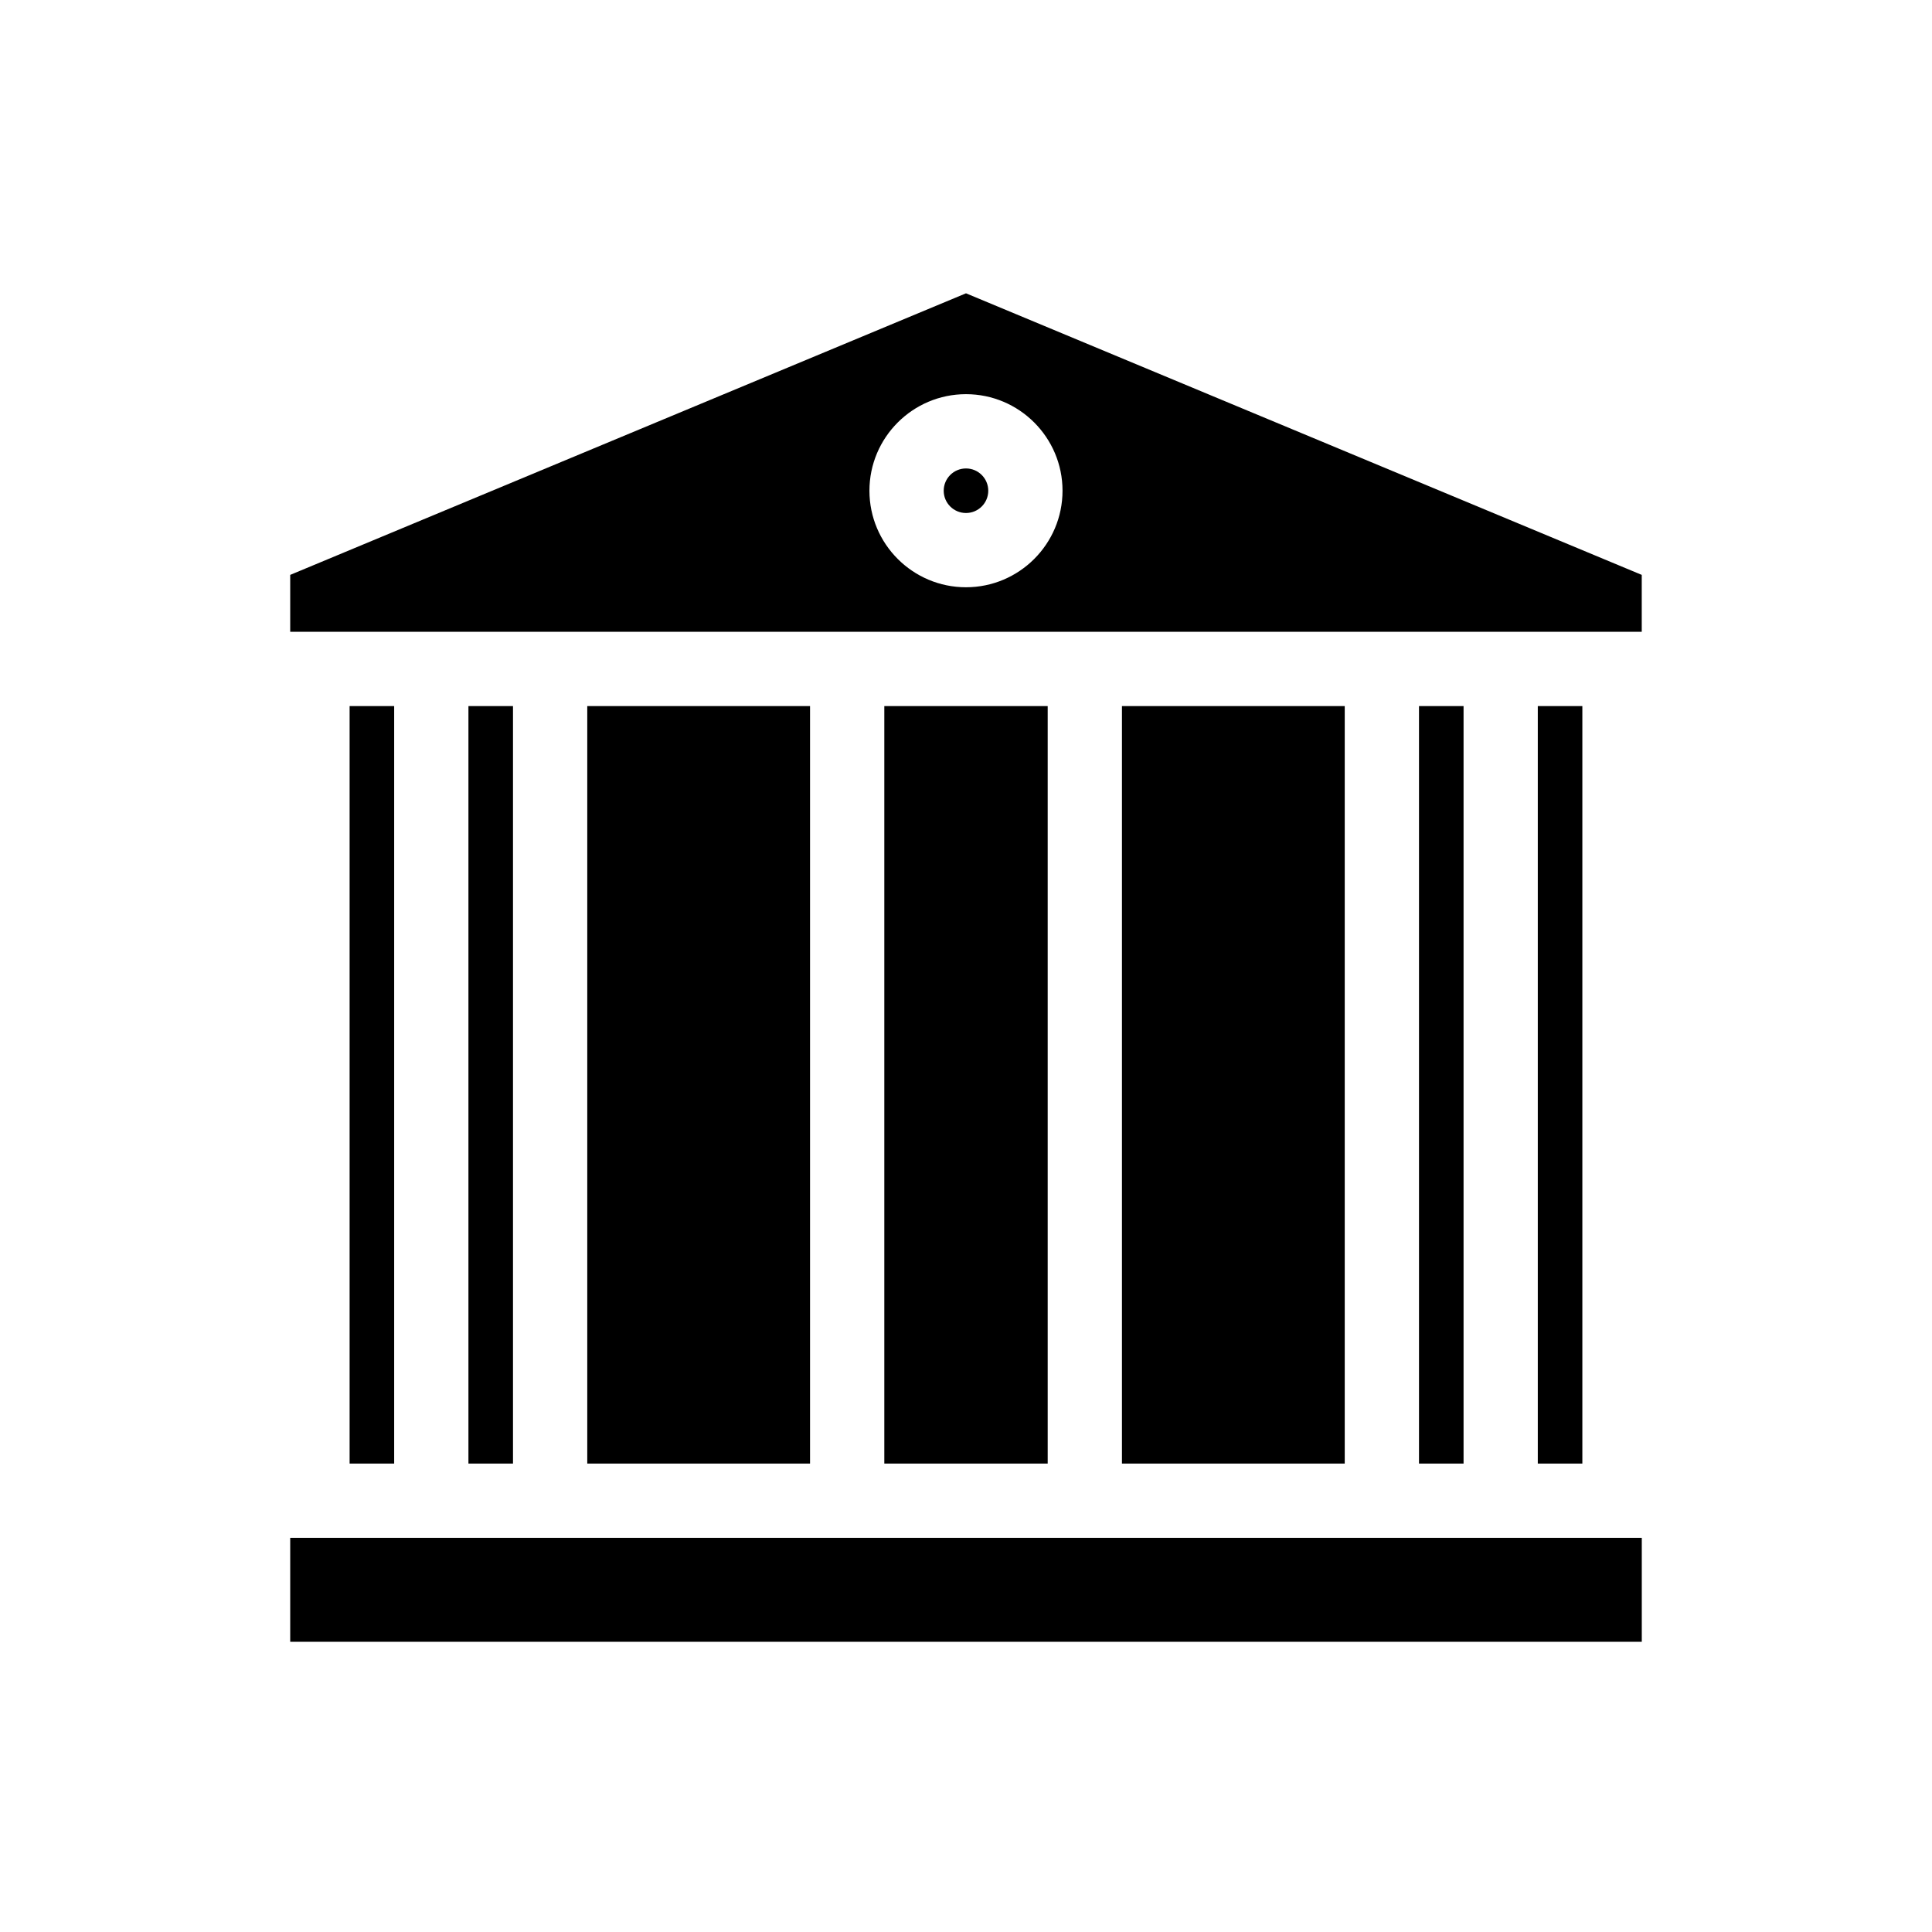
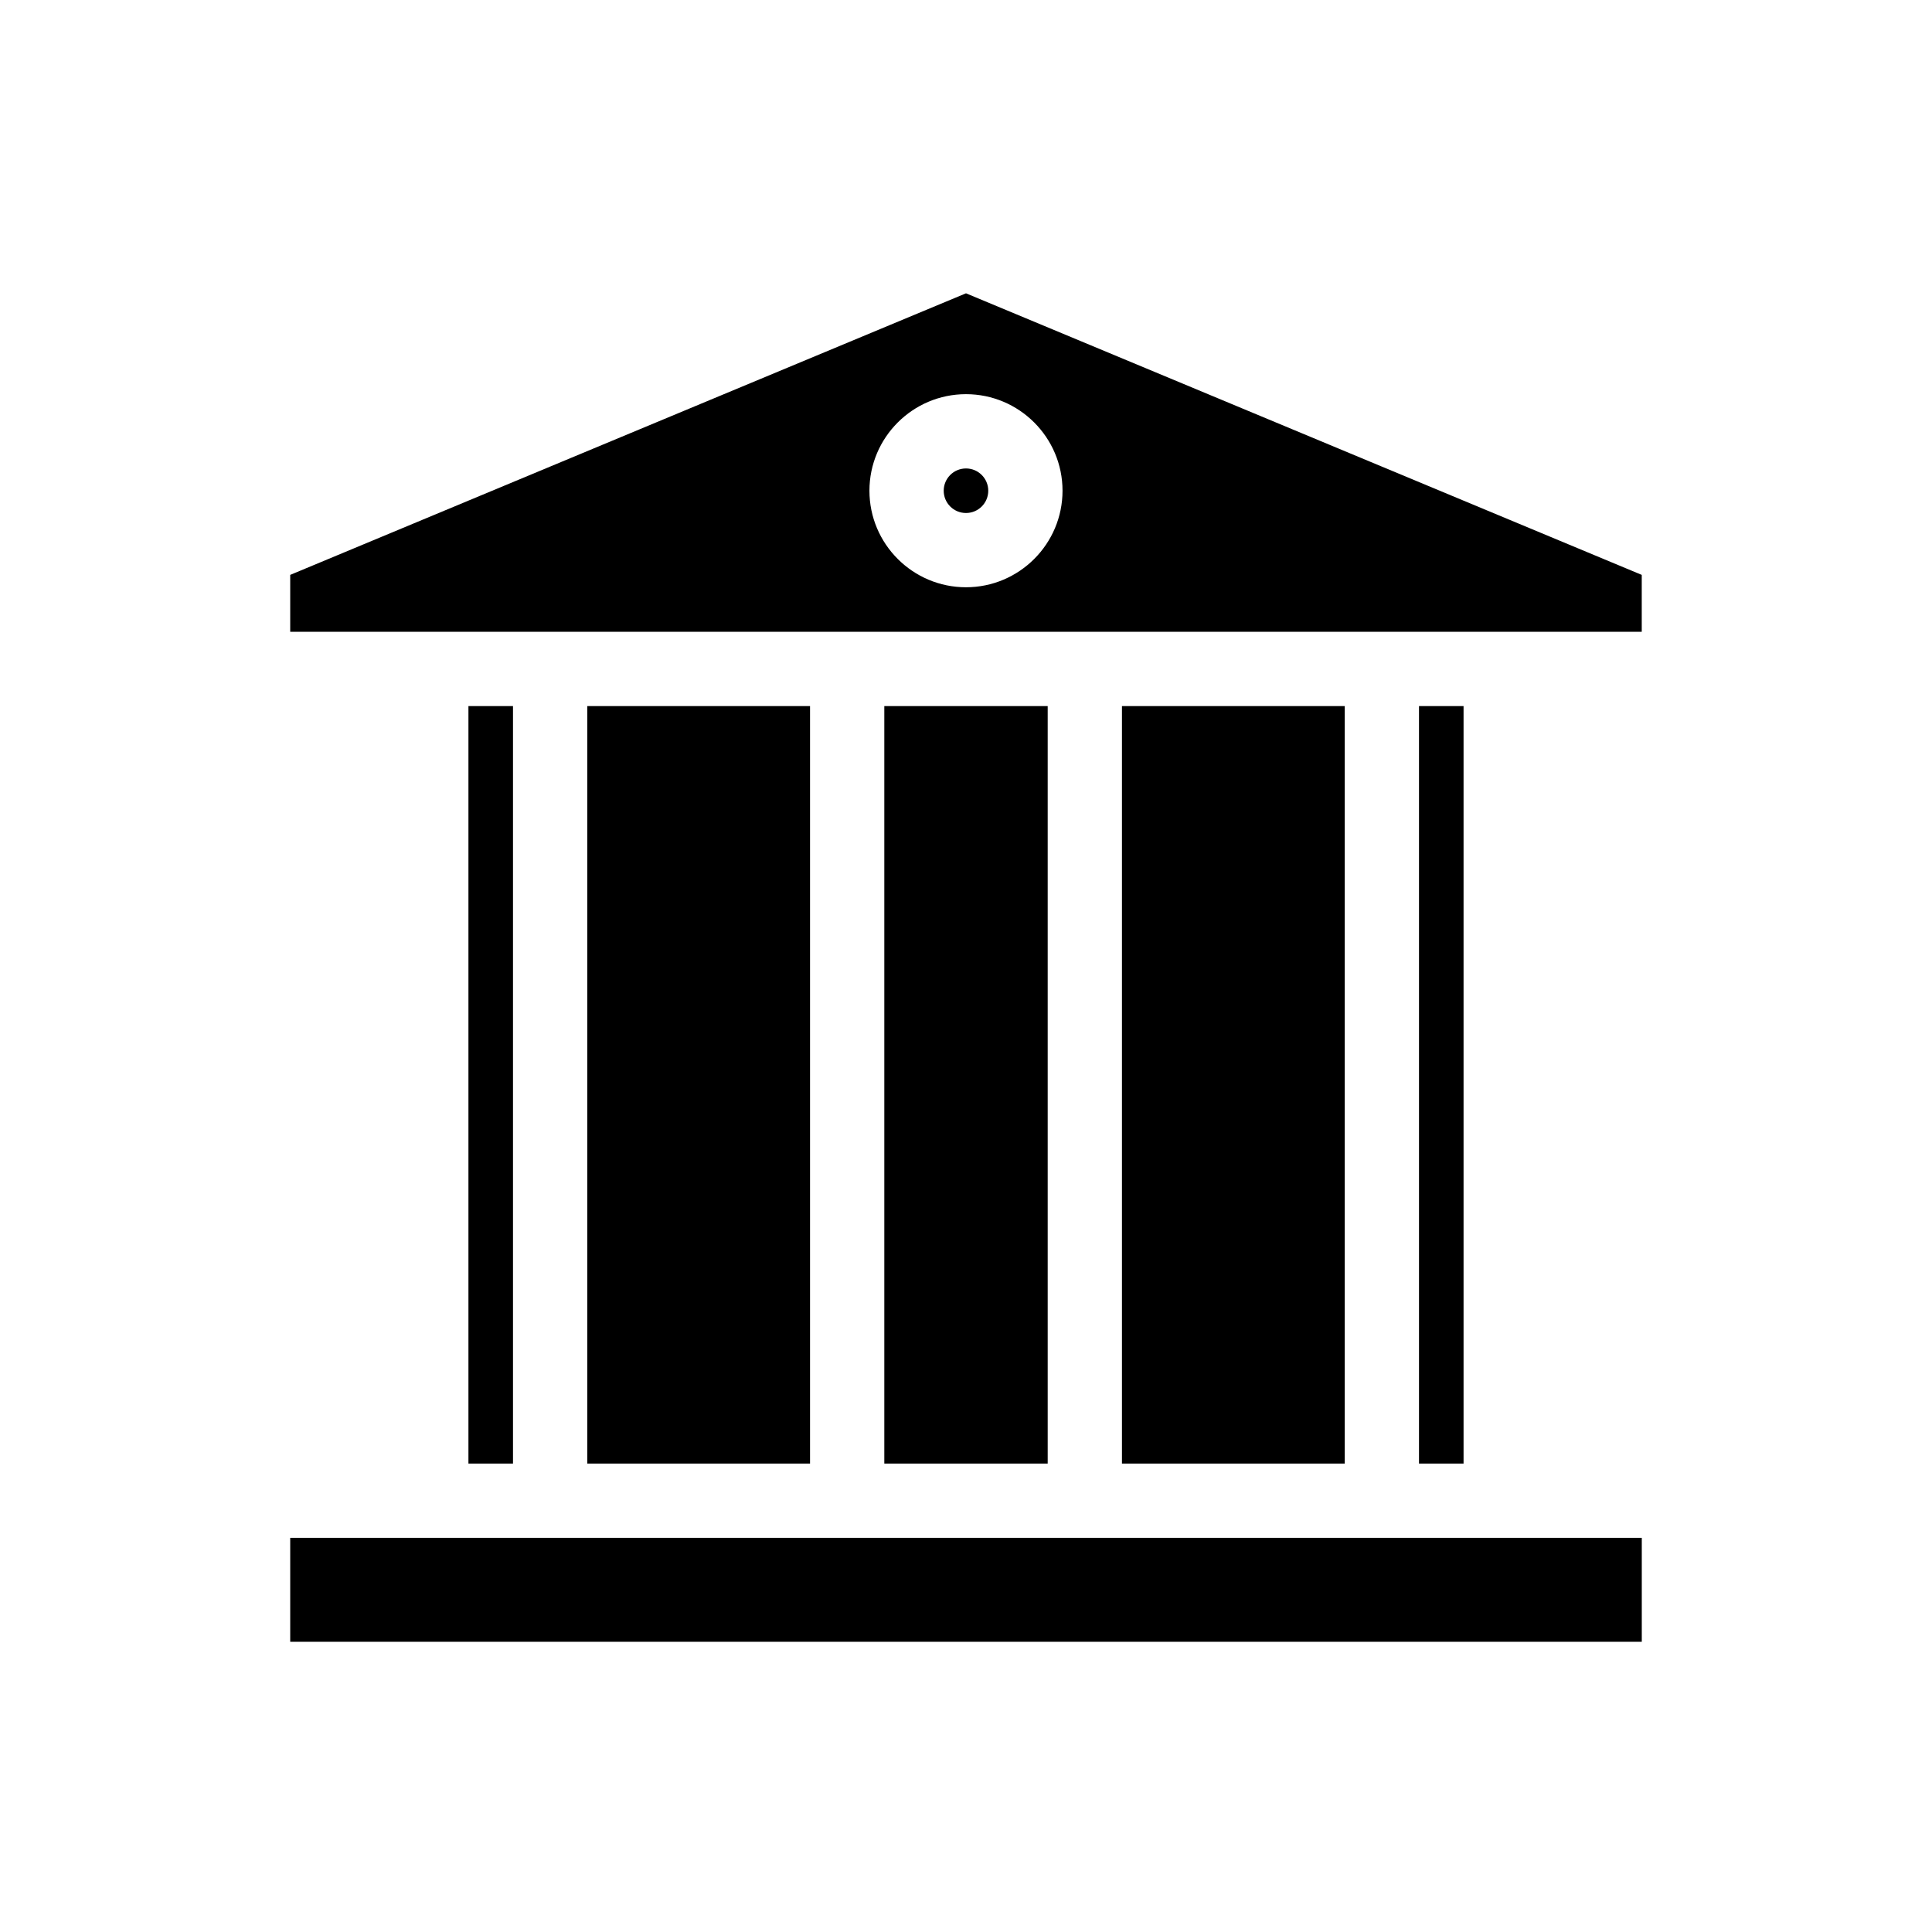
<svg xmlns="http://www.w3.org/2000/svg" fill="#000000" width="800px" height="800px" version="1.1" viewBox="144 144 512 512">
  <g>
    <path d="m520.05 331.12h11.809v200.74h-11.809z" />
    <path d="m421.65 531.86v-200.74h-43.297v200.74z" />
    <path d="m405.9 274.05c0 3.262-2.644 5.902-5.902 5.902-3.262 0-5.906-2.641-5.906-5.902s2.644-5.906 5.906-5.906c3.258 0 5.902 2.644 5.902 5.906" />
-     <path d="m563.34 531.86v-200.74h-11.809v200.74z" />
    <path d="m441.33 331.12h59.039v200.74h-59.039z" />
    <path d="m557.44 551.54h-336.53v27.551h358.18v-27.551z" />
-     <path d="m236.65 331.12h11.809v200.74h-11.809z" />
    <path d="m299.63 331.12h59.039v200.74h-59.039z" />
    <path d="m268.14 331.12h11.809v200.74h-11.809z" />
    <path d="m220.91 296.35v15.086h358.17v-15.086l-179.08-74.621zm204.67-22.305c0 14.105-11.477 25.586-25.586 25.586-14.105 0-25.586-11.477-25.586-25.586 0-14.105 11.477-25.586 25.586-25.586s25.586 11.48 25.586 25.586z" />
  </g>
</svg>